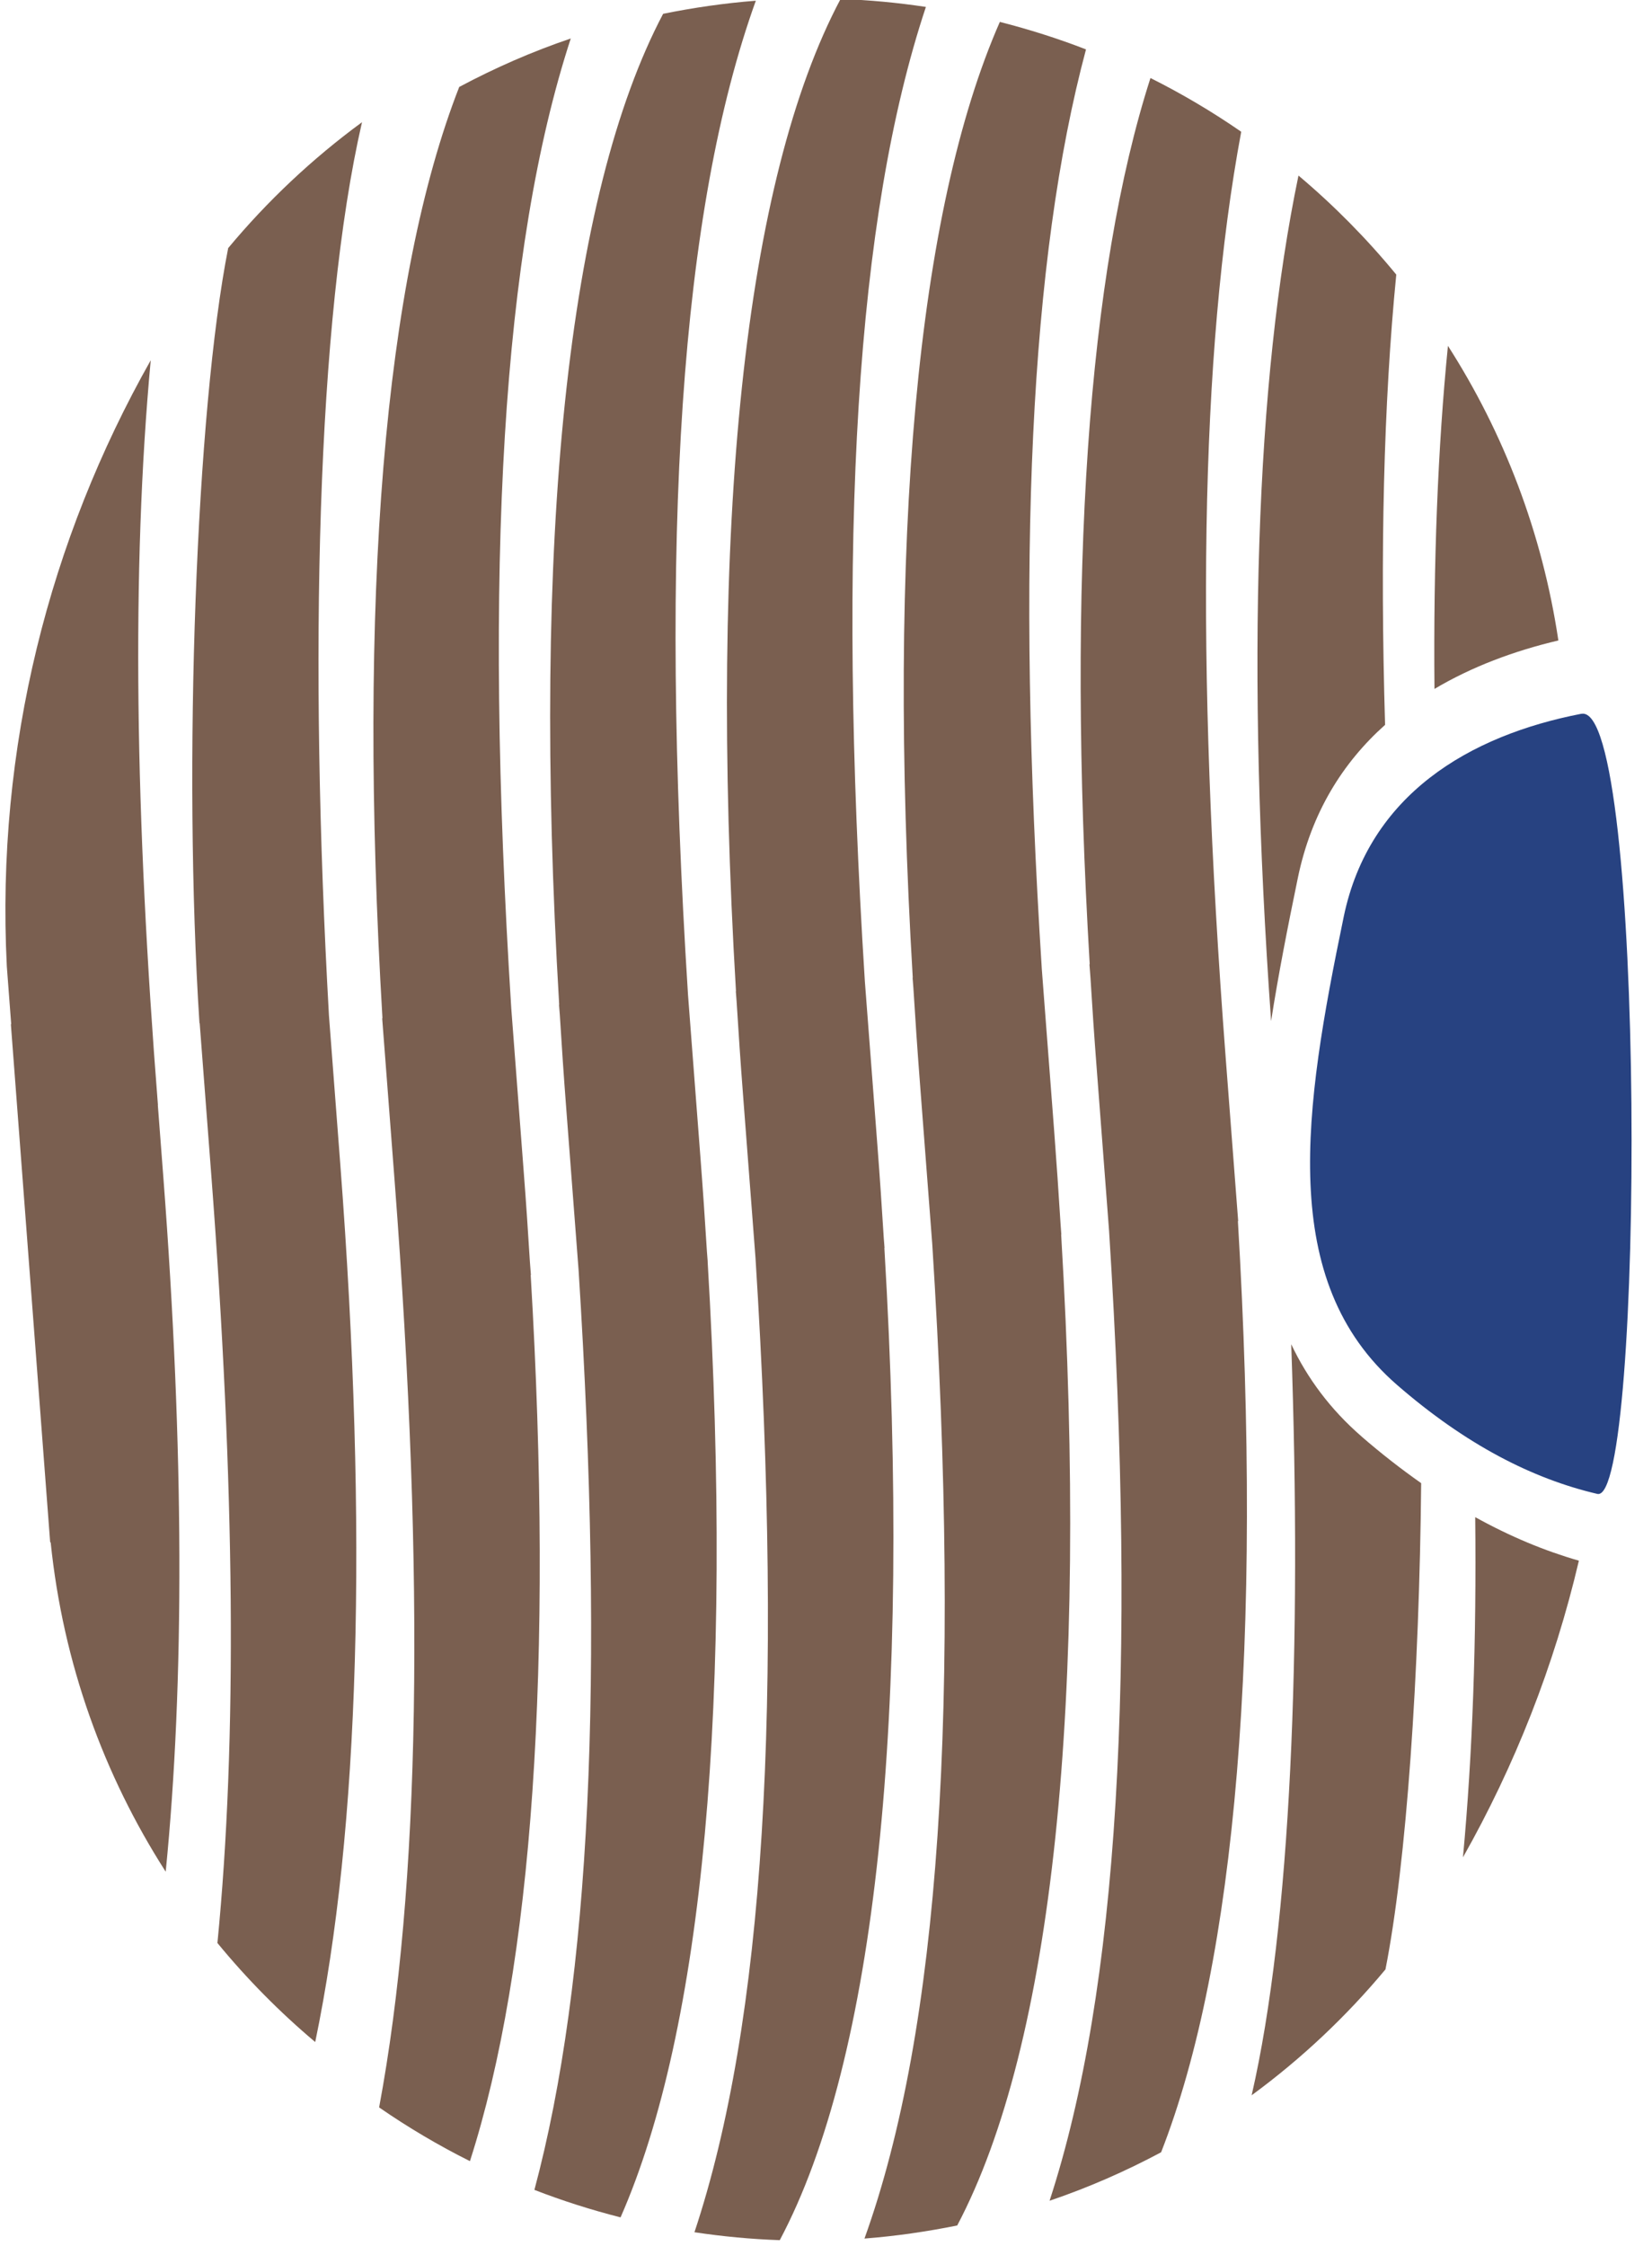
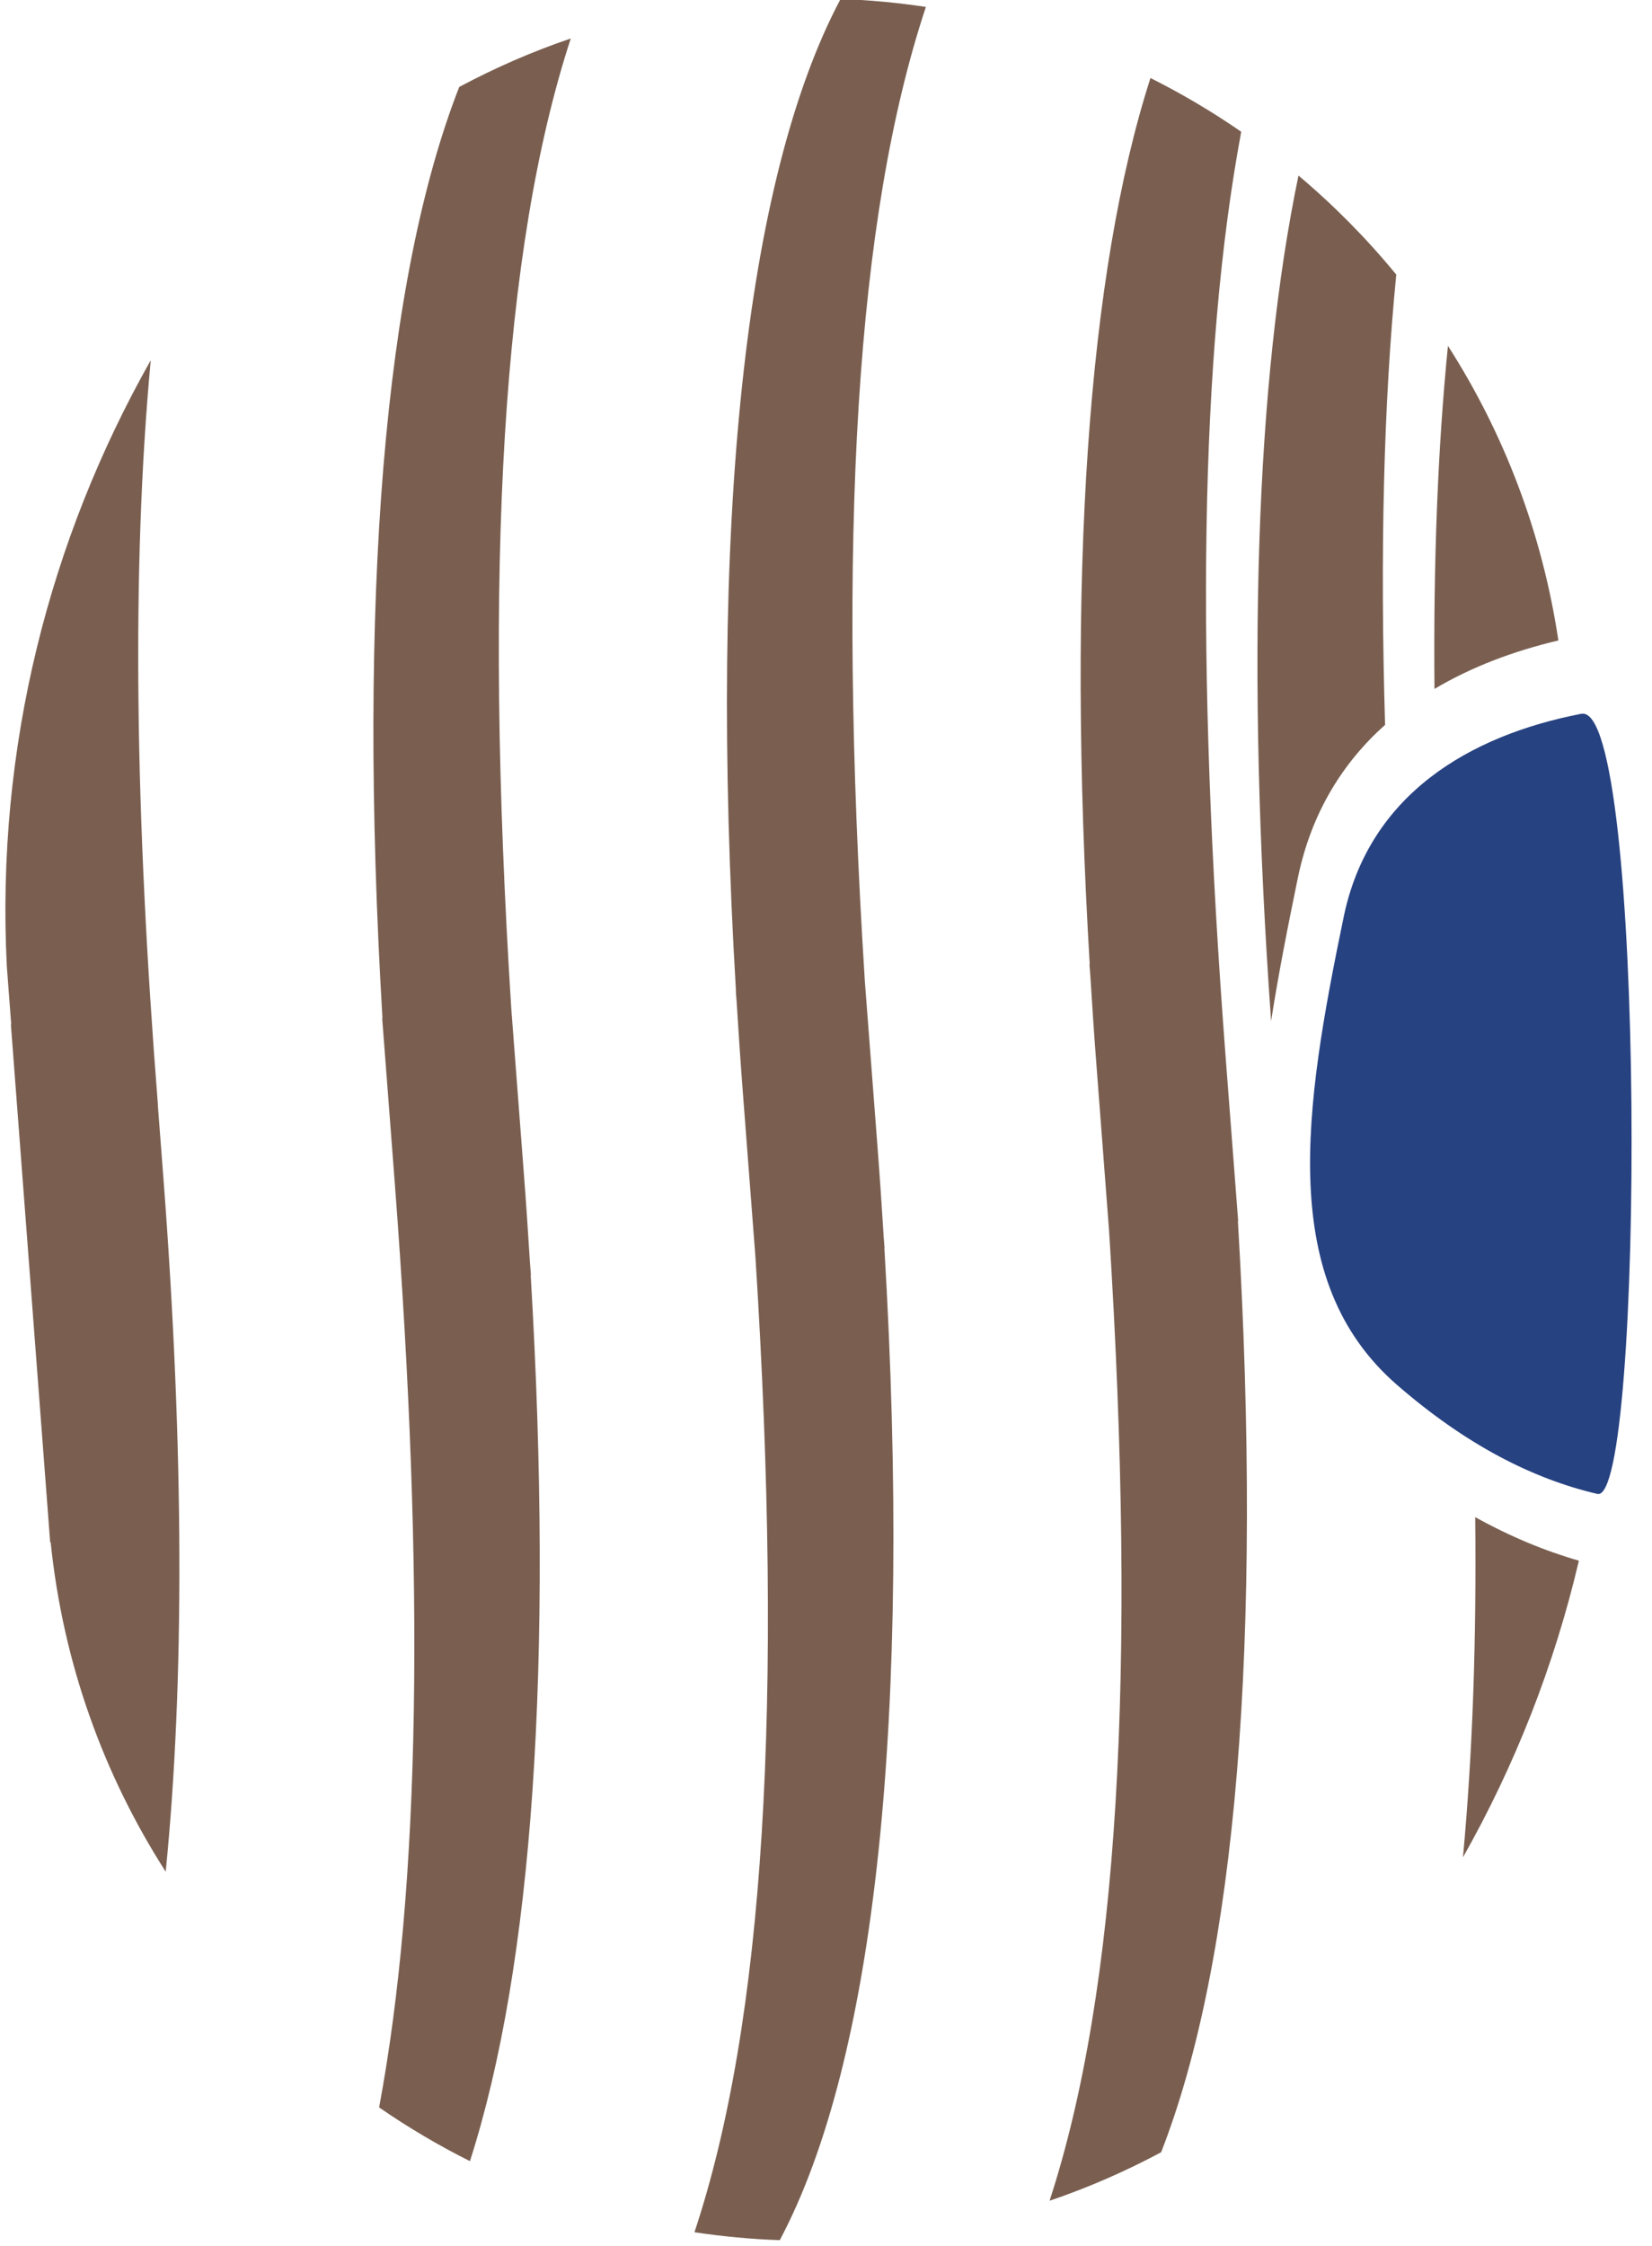
<svg xmlns="http://www.w3.org/2000/svg" id="_Слой_1" data-name="Слой_1" version="1.1" viewBox="0 0 298 405">
  <defs>
    <style>
      .st0 {
        fill: #7a5f50;
      }

      .st1 {
        fill: #274281;
      }
    </style>
  </defs>
-   <path class="st0" d="M41.16,44.75c-5.79,29.23-8.17,93.53-5.18,139.77.02,0,.03,0,.04.01l2.07,27.05c4.3,56.38,4.72,102.35,1.13,138.82,5.33,6.49,11.24,12.47,17.64,17.86,7.95-38.15,9.59-91.96,4.51-158.47l-2.03-26.63c-3.63-64.4-2.22-125.52,5.96-161.12-8.96,6.57-17.06,14.2-24.14,22.7" />
-   <path class="st0" d="M127.63,227.5h.03l-.14-1.8c-.34-5.52-.72-11.13-1.16-16.84l-2.25-29.43h0c-5.26-82.93-1.34-141.59,12.23-179.3-5.7.44-11.27,1.26-16.72,2.36-17.19,32.55-23.75,94.42-18.75,178.71h-.03s.14,1.79.14,1.79c.34,5.53.72,11.15,1.16,16.87l2.23,29.19c4.68,73.63,2.13,128.16-7.97,165.87,5.04,1.96,10.24,3.61,15.54,4.96,14.91-33.91,20.4-93.26,15.71-172.38" />
  <path class="st0" d="M28.49,199.29c-4.1-51.95-4.82-96.38-1.3-134.32C8.97,97.2-.76,134.75,1.23,174.28h0s.79,10.42.79,10.42h-.06s7.09,93.44,7.09,93.44h.09c2.24,21.86,9.6,42.01,20.75,59.4,3.4-34.06,3.32-76.22-.43-125.3l-.99-12.96Z" />
  <path class="st0" d="M281.11,115.5c-2.91-19.44-9.85-37.42-19.92-53.13-1.83,18.33-2.64,39.04-2.43,61.87,6.73-4,14.34-6.85,22.35-8.74" />
  <path class="st0" d="M234.12,158.3c2.43-11.73,8.08-20.75,15.73-27.58-.92-31.05-.26-58.05,2.02-81.2-5.33-6.49-11.24-12.47-17.64-17.86-7.71,36.99-9.47,88.75-4.94,152.48,1.3-8.34,3-16.99,4.83-25.84" />
  <path class="st0" d="M95.72,229.93h.05s-.18-2.35-.18-2.35c-.33-5.35-.69-10.77-1.12-16.3l-2.24-29.39c-5.06-79.8-1.62-137.14,10.73-174.95-7,2.37-13.71,5.32-20.12,8.74-13.51,34.52-18.34,92.18-13.85,167.94h-.05s2.25,29.42,2.25,29.42c5.5,72.03,4.65,127.06-2.8,167.01,5.21,3.6,10.68,6.84,16.38,9.69,11.3-35.11,15.12-89.73,10.96-159.82" />
  <path class="st0" d="M284.81,281.45c-6.14-1.76-12.37-4.34-18.7-7.85.24,22.12-.46,42.53-2.21,61.35,9.37-16.57,16.47-34.56,20.91-53.49" />
-   <path class="st0" d="M245.57,259.02c-5.61-4.88-9.73-10.45-12.65-16.6,1.94,54.65-.05,104.62-7.14,135.44,8.96-6.57,17.06-14.2,24.14-22.7,3.79-19.15,6.12-53.37,6.44-87.69-3.57-2.51-7.17-5.3-10.8-8.45" />
-   <path class="st0" d="M191.42,222.63h.03l-.13-1.79c-.34-5.53-.73-11.15-1.16-16.87l-2.23-29.19c-4.68-73.63-2.13-128.16,7.97-165.87-5.04-1.96-10.23-3.6-15.54-4.96-14.91,33.91-20.4,93.26-15.71,172.38h-.03s.14,1.8.14,1.8c.34,5.52.72,11.14,1.16,16.84l2.25,29.43h0c5.26,82.93,1.34,141.6-12.23,179.3,5.7-.44,11.27-1.26,16.73-2.36,17.19-32.55,23.75-94.42,18.75-178.71" />
  <path class="st0" d="M159.53,225.06h.03s-.14-1.8-.14-1.8c-.34-5.52-.72-11.14-1.16-16.85l-2.25-29.43h0c-5.09-80.37-1.56-137.93,11.01-175.73-5.05-.76-10.19-1.25-15.39-1.43-17.28,32.5-23.88,94.45-18.87,178.93h-.03s.14,1.8.14,1.8c.34,5.52.72,11.14,1.16,16.85l2.25,29.43h0c5.09,80.37,1.56,137.93-11.01,175.73,5.05.76,10.19,1.25,15.39,1.43,17.28-32.5,23.88-94.45,18.87-178.94" />
  <path class="st0" d="M223.35,220.19l-2.25-29.42c-5.5-72.03-4.65-127.06,2.8-167.01-5.21-3.6-10.68-6.84-16.37-9.69-11.3,35.12-15.12,89.73-10.96,159.82h-.05s.18,2.35.18,2.35c.33,5.35.69,10.77,1.12,16.3l2.24,29.39c5.06,79.8,1.62,137.14-10.73,174.95,7-2.37,13.71-5.32,20.12-8.74,13.51-34.52,18.34-92.18,13.85-167.94h.05Z" />
  <path class="st1" d="M285.26,128.72c-20.25,3.92-38.31,14.61-42.87,36.61-7.19,34.7-11.99,65.64,9.59,84.4,12.45,10.82,24.5,16.96,36.16,19.68,8.54,1.99,8.81-142.95-2.88-140.68" />
</svg>